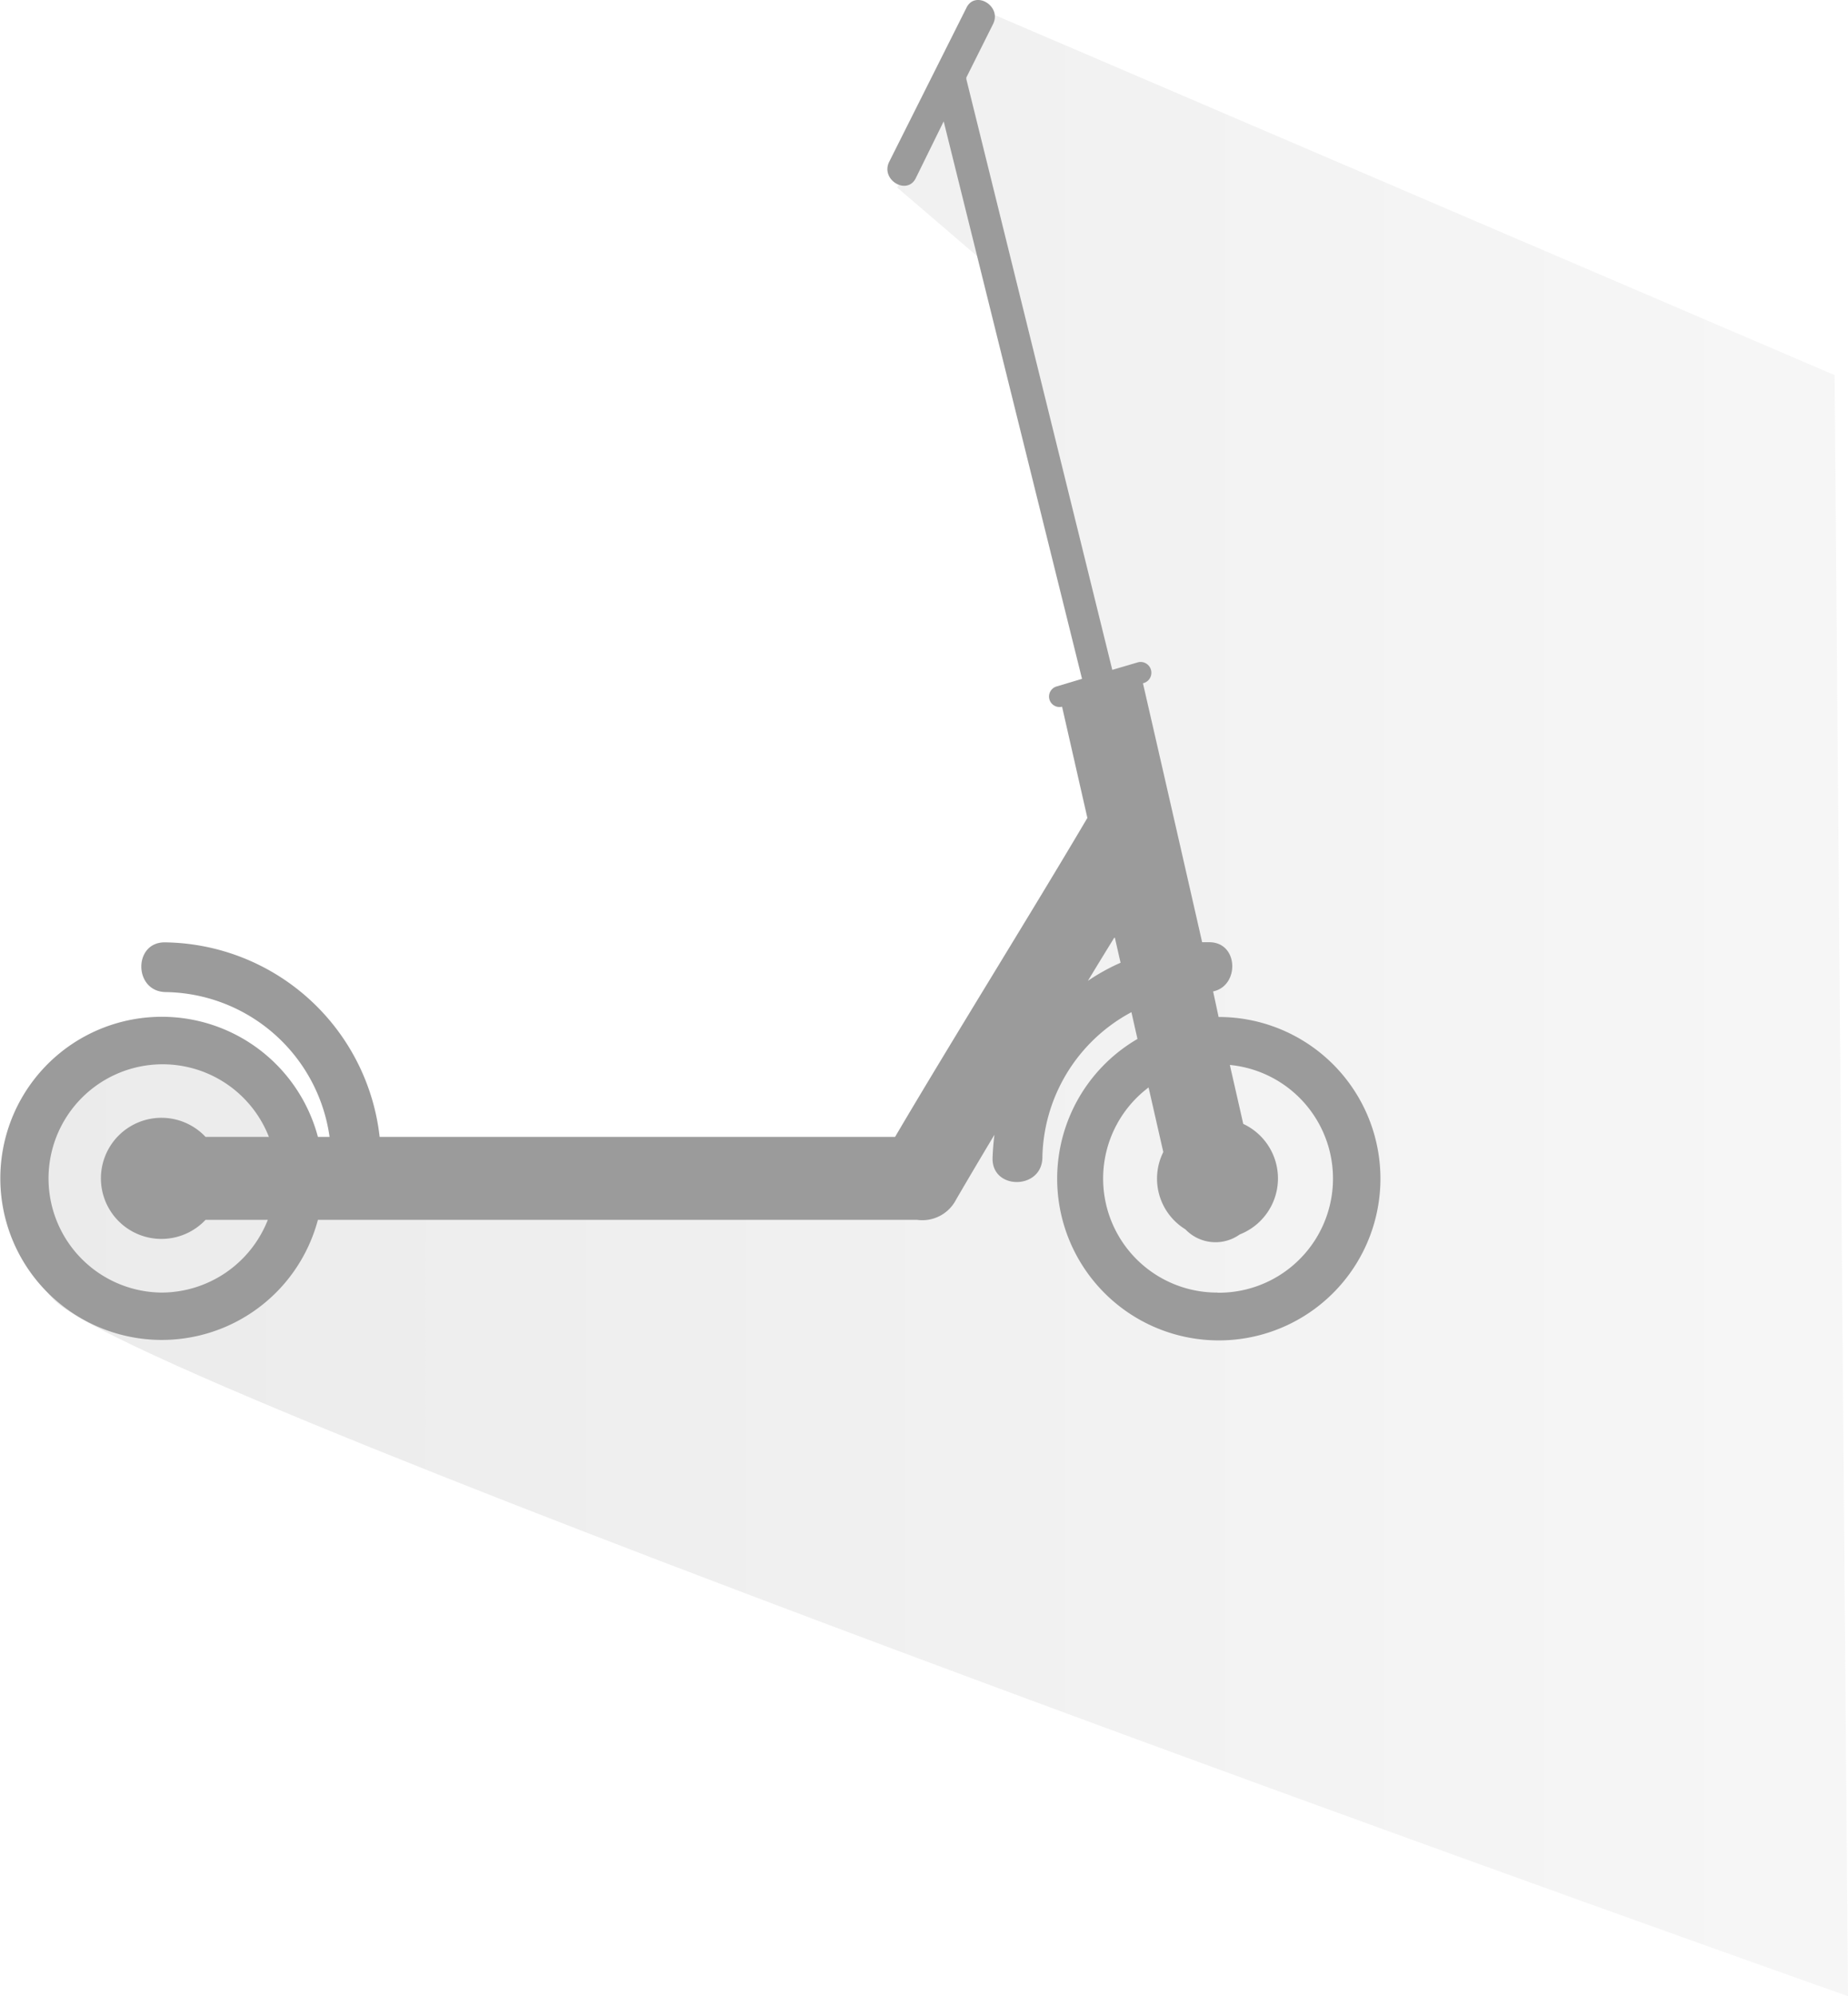
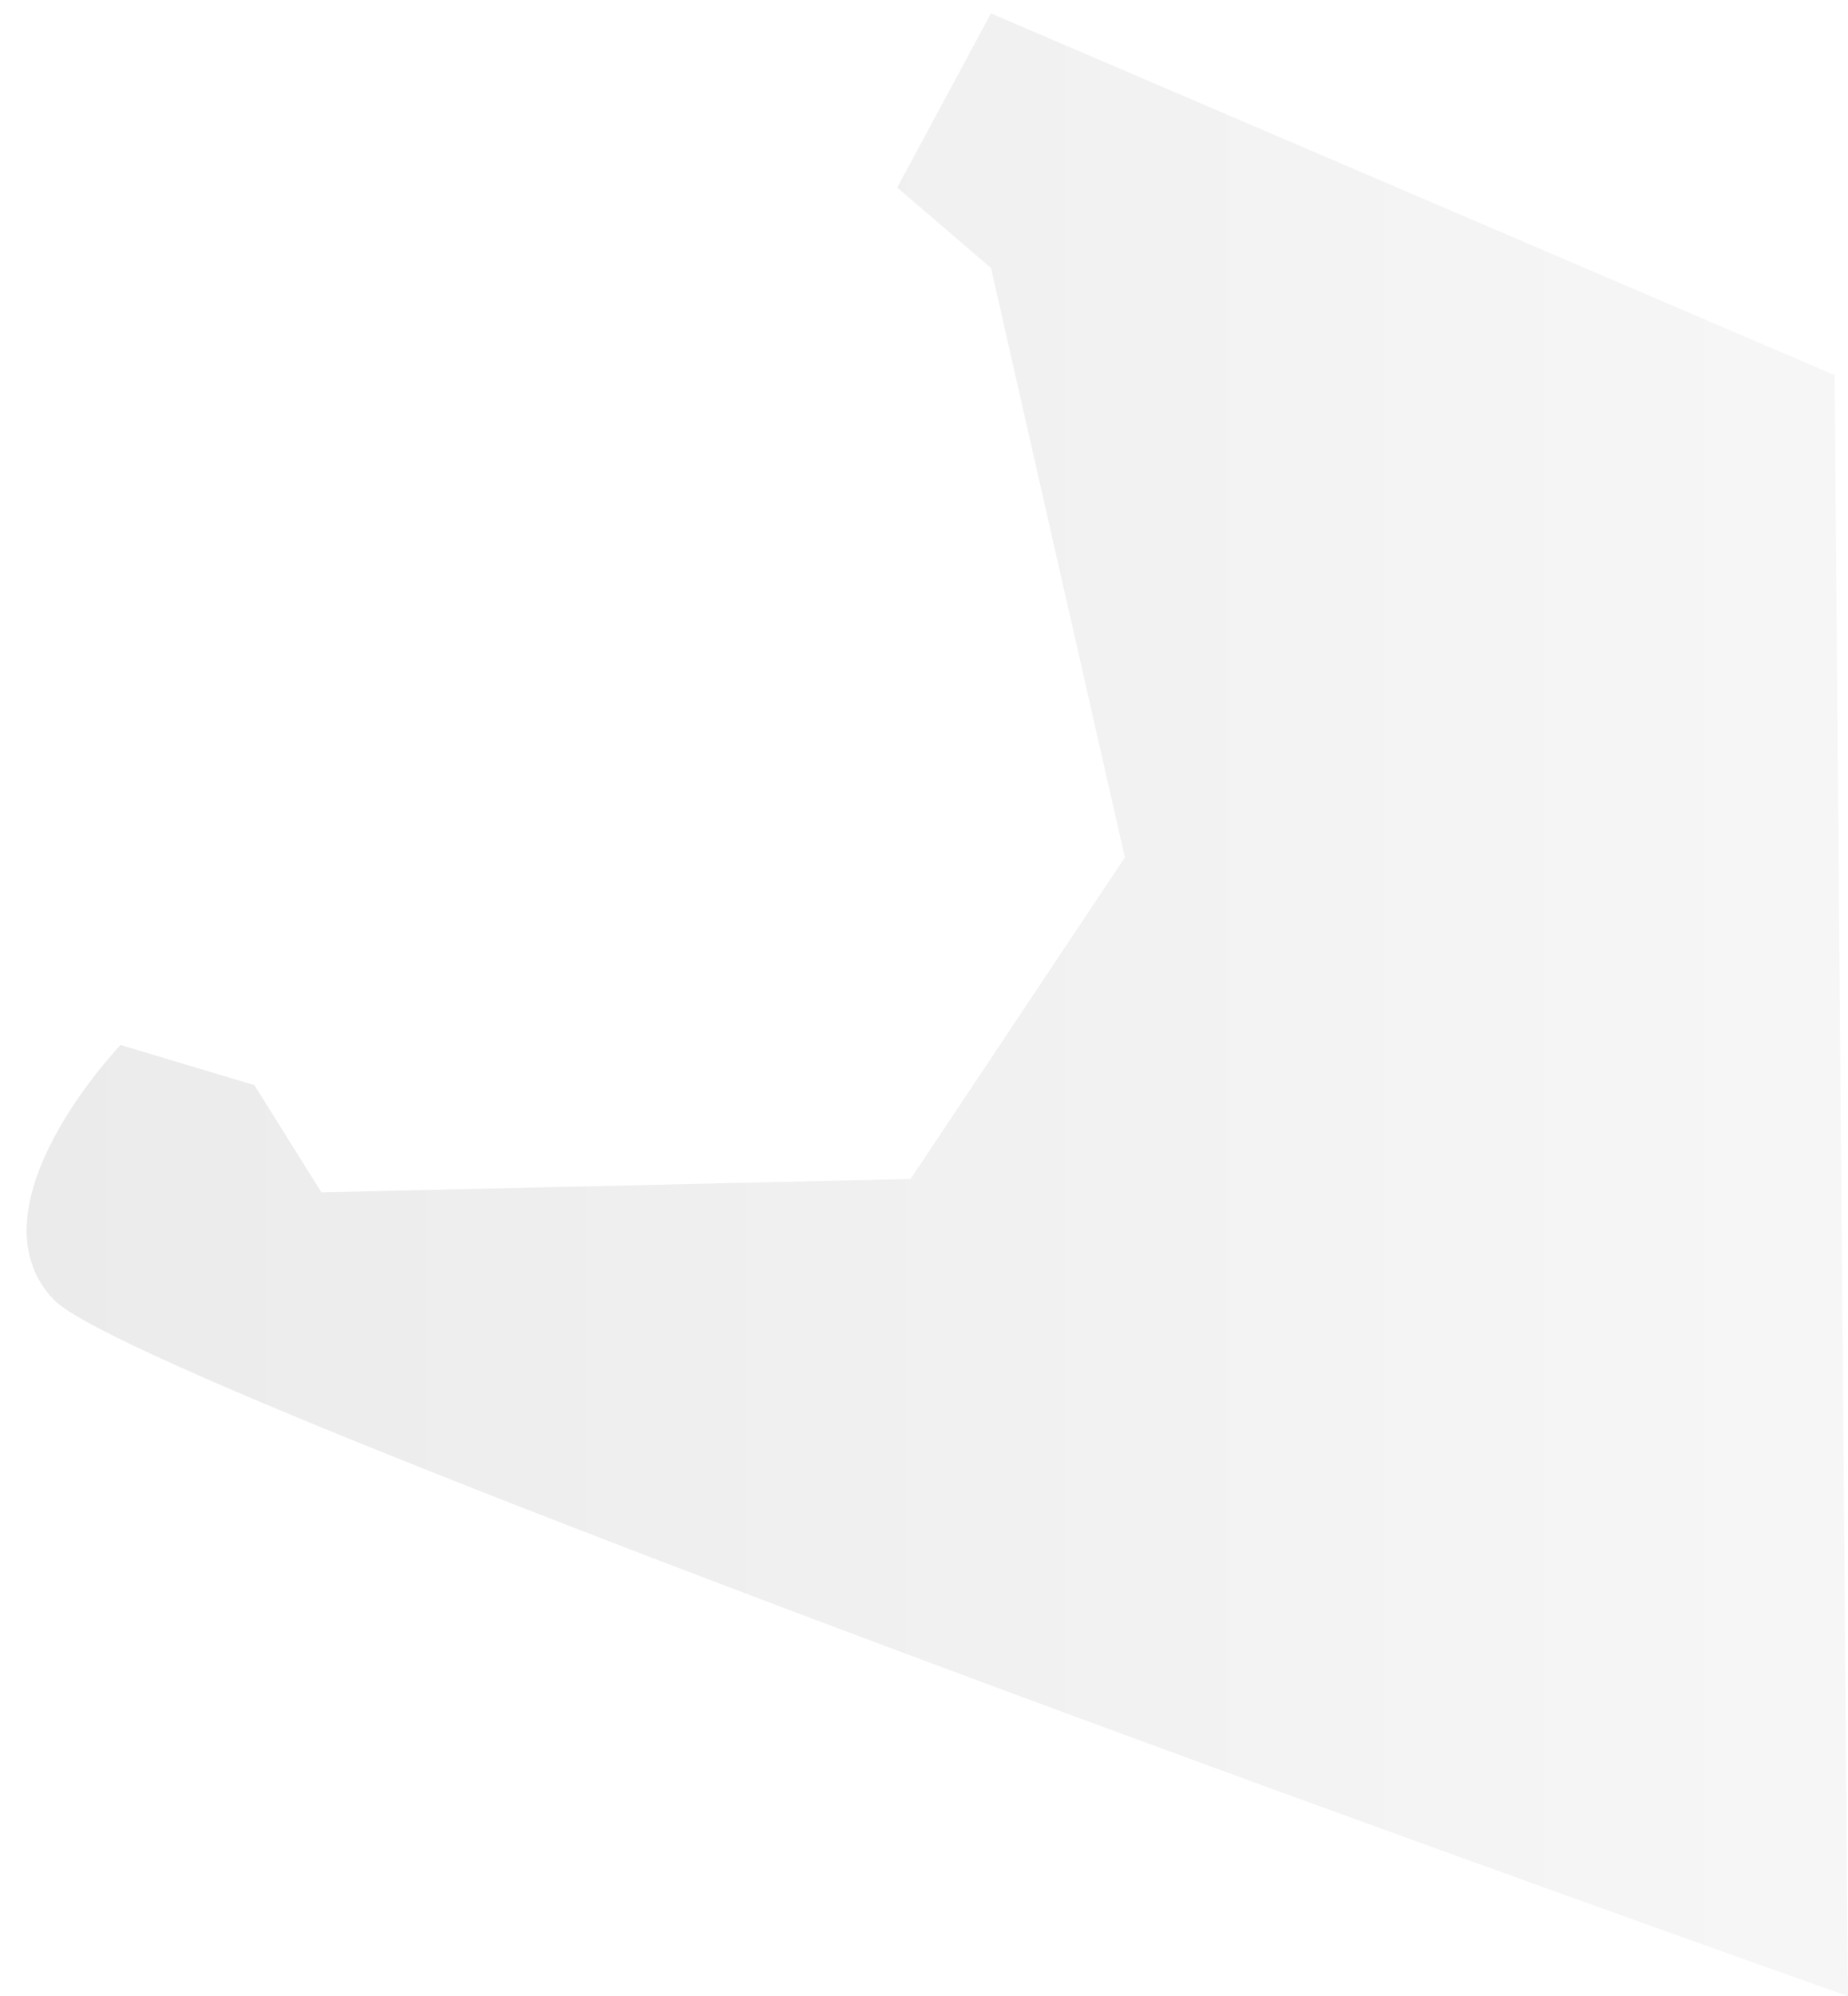
<svg xmlns="http://www.w3.org/2000/svg" viewBox="0 0 138 149">
  <defs>
    <style>.\37 da678e9-95a2-437e-b6ae-93b38551be76{fill-rule:evenodd;opacity:0.2;fill:url(#ca531847-7bd7-44dc-84b2-e26c109047f0);}.\39 2fa3959-49d3-4c8f-8888-0d693ffefddf{fill:#9b9b9b;}</style>
    <linearGradient id="ca531847-7bd7-44dc-84b2-e26c109047f0" x1="1.99" y1="75" x2="138" y2="75" gradientUnits="userSpaceOnUse">
      <stop offset="0" stop-color="#9b9b9b" />
      <stop offset="1" stop-color="#d4d4d4" />
    </linearGradient>
  </defs>
  <title>gps_inactive</title>
  <g id="67c74a37-0ec2-45a0-8cb9-93befb8fa08b" data-name="Vrstva 2">
    <g id="d433911b-0b49-4dff-9951-3e50b2903b5e" data-name="Vrstva 2">
      <path class="7da678e9-95a2-437e-b6ae-93b38551be76" d="M74,1l63,27,1,121S10.55,103.94,4,97,9,78,9,78l10,3,5,8,44-1L84,64,74,20l-7-6Z" />
-       <path class="92fa3959-49d3-4c8f-8888-0d693ffefddf" d="M91,75.91,90.59,74c2-.41,1.92-3.73-.35-3.67l-.47,0Q87.57,60.66,85.35,51h0A.78.78,0,0,0,85,49.43L83.06,50Q77.62,27.95,72.16,5.9a.49.49,0,0,0,0-.11l2-4c.67-1.36-1.37-2.55-2-1.19L66.4,12.08c-.67,1.35,1.36,2.55,2,1.19l2.07-4.21L80.8,50.67l-1.87.56a.78.78,0,0,0,.38,1.52l1.89,8.3c-4,6.79-10.25,16.82-14.36,23.81H28.35a16.34,16.34,0,0,0-16-14.52c-2.4-.06-2.39,3.65,0,3.71A12.54,12.54,0,0,1,24.61,84.86h-.87a12.06,12.06,0,1,0,0,6.19H68.48a2.83,2.83,0,0,0,2.91-1.5c.85-1.46,1.82-3.1,2.87-4.85-.07.57-.12,1.15-.14,1.74-.06,2.39,3.65,2.38,3.72,0a12.56,12.56,0,0,1,6.65-10.89l.45,2A12.07,12.07,0,1,0,91,75.91ZM12.08,96.48a8.52,8.52,0,1,1,8-11.62H15.35a4.52,4.52,0,1,0,0,6.19H20A8.55,8.55,0,0,1,12.08,96.48ZM81.24,73.21c.67-1.11,1.34-2.2,2-3.27.15.64.29,1.28.44,1.92A15.44,15.44,0,0,0,81.24,73.21Zm9.68,23.27a8.51,8.51,0,0,1-5.15-15.31c.37,1.61.73,3.21,1.1,4.82a4.44,4.44,0,0,0,1.65,5.77,3.11,3.11,0,0,0,4.06.38,4.49,4.49,0,0,0,.26-8.25c-.33-1.47-.67-2.94-1-4.4a8.52,8.52,0,0,1-.92,17Z" />
    </g>
  </g>
</svg>